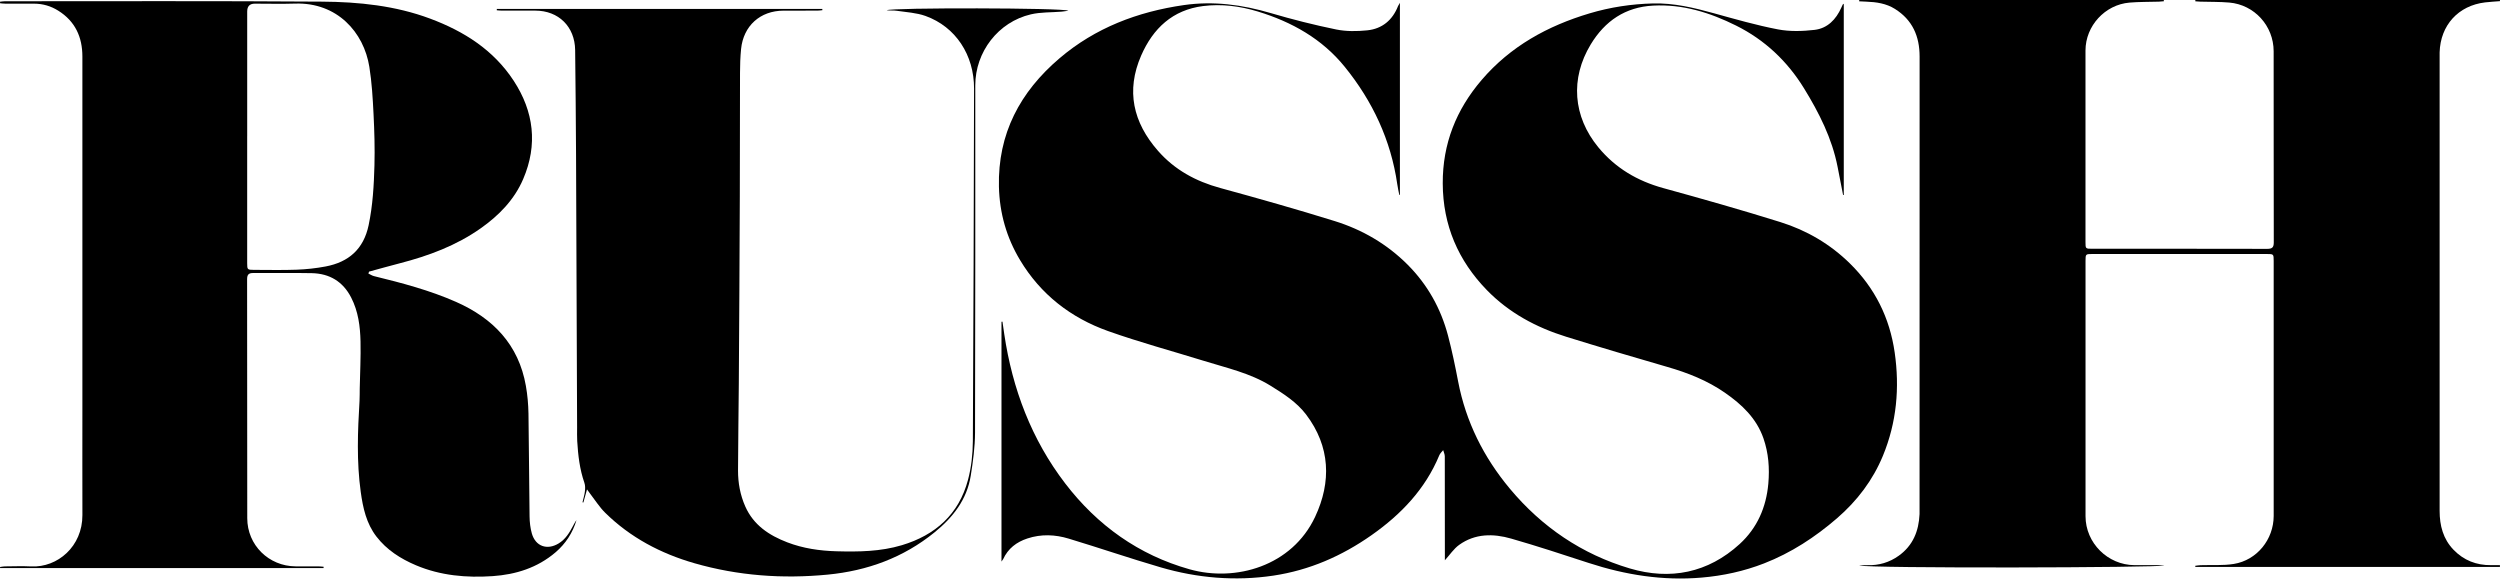
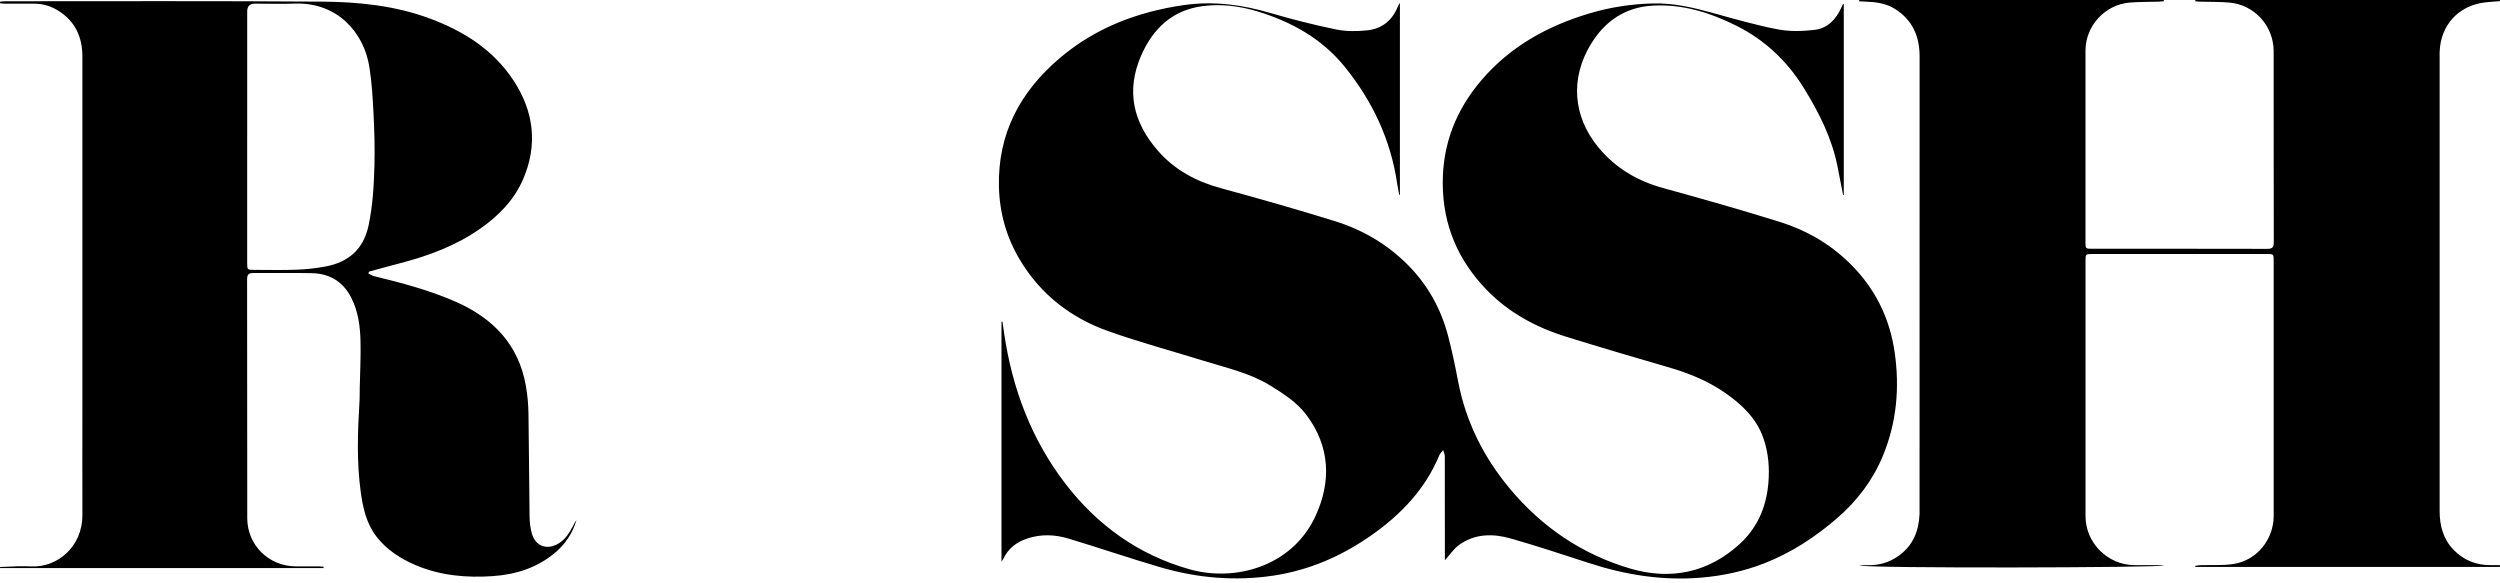
<svg xmlns="http://www.w3.org/2000/svg" fill="none" viewBox="0 0 133 31" height="31" width="133">
  <path fill="black" d="M98.089 0.196V10.372C98.076 10.373 98.065 10.374 98.052 10.375C97.954 9.875 97.858 9.376 97.76 8.876C97.462 7.357 96.776 6.004 95.976 4.702C95.084 3.252 93.885 2.121 92.36 1.361C90.975 0.671 89.524 0.215 87.949 0.298C86.466 0.376 85.384 1.114 84.627 2.362C83.527 4.177 83.682 6.202 85.034 7.84C85.944 8.942 87.103 9.624 88.477 10.004C90.565 10.579 92.65 11.169 94.716 11.815C96.114 12.252 97.368 12.985 98.422 14.023C99.747 15.327 100.533 16.911 100.797 18.749C101.068 20.634 100.902 22.475 100.173 24.243C99.634 25.549 98.799 26.646 97.731 27.57C96.564 28.578 95.289 29.412 93.848 29.973C92.778 30.389 91.671 30.63 90.525 30.728C88.464 30.905 86.475 30.587 84.521 29.95C83.151 29.503 81.781 29.051 80.397 28.654C79.444 28.38 78.477 28.377 77.627 28.988C77.337 29.197 77.129 29.519 76.867 29.807V29.535C76.867 27.783 76.868 26.031 76.863 24.279C76.863 24.168 76.807 24.057 76.777 23.947C76.707 24.037 76.613 24.117 76.571 24.22C75.824 26.023 74.535 27.368 72.967 28.47C71.388 29.579 69.665 30.335 67.744 30.623C65.706 30.927 63.703 30.754 61.738 30.18C60.1 29.701 58.486 29.148 56.852 28.654C56.132 28.436 55.392 28.404 54.659 28.646C54.075 28.838 53.628 29.181 53.368 29.747C53.354 29.776 53.331 29.801 53.279 29.876V17.118C53.296 17.116 53.314 17.114 53.331 17.112C53.362 17.334 53.394 17.556 53.427 17.778C53.861 20.691 54.873 23.375 56.673 25.724C58.381 27.952 60.583 29.526 63.285 30.286C65.74 30.977 68.735 30.115 69.965 27.494C70.835 25.641 70.777 23.757 69.485 22.053C68.987 21.398 68.293 20.954 67.599 20.524C66.506 19.846 65.262 19.576 64.057 19.201C62.352 18.673 60.624 18.209 58.944 17.611C56.964 16.906 55.361 15.661 54.267 13.837C53.549 12.642 53.176 11.339 53.143 9.931C53.078 7.11 54.27 4.888 56.364 3.103C58.27 1.478 60.52 0.626 62.978 0.271C64.559 0.043 66.089 0.25 67.611 0.698C68.754 1.034 69.913 1.328 71.08 1.567C71.615 1.677 72.192 1.67 72.738 1.614C73.53 1.533 74.083 1.072 74.377 0.321C74.393 0.283 74.418 0.25 74.475 0.15V10.363C74.464 10.365 74.454 10.368 74.442 10.37C74.407 10.181 74.362 9.992 74.335 9.801C73.996 7.455 73.023 5.384 71.542 3.557C70.335 2.066 68.73 1.166 66.914 0.612C65.962 0.322 64.989 0.199 64.007 0.322C62.385 0.526 61.342 1.509 60.71 2.955C59.893 4.829 60.282 6.511 61.601 8.019C62.492 9.037 63.616 9.646 64.915 10.001C66.954 10.559 68.987 11.133 71.005 11.761C72.472 12.218 73.785 12.979 74.885 14.08C75.948 15.146 76.656 16.416 77.037 17.863C77.248 18.666 77.417 19.481 77.573 20.297C77.985 22.443 78.932 24.328 80.322 25.995C82.028 28.039 84.16 29.485 86.703 30.24C88.854 30.878 90.867 30.483 92.555 28.938C93.481 28.088 93.963 26.995 94.075 25.728C94.147 24.903 94.086 24.103 93.817 23.323C93.445 22.252 92.669 21.52 91.766 20.893C90.83 20.244 89.793 19.835 88.707 19.522C86.906 19.001 85.109 18.47 83.319 17.914C81.726 17.419 80.28 16.642 79.107 15.439C77.575 13.865 76.763 11.985 76.754 9.759C76.745 7.649 77.467 5.838 78.826 4.251C80.364 2.457 82.336 1.376 84.568 0.71C85.667 0.382 86.792 0.213 87.937 0.183C89.046 0.154 90.108 0.409 91.168 0.702C92.3 1.015 93.434 1.342 94.585 1.563C95.214 1.684 95.891 1.664 96.531 1.59C97.218 1.511 97.676 1.038 97.958 0.407C97.983 0.351 98.009 0.295 98.034 0.239C98.038 0.233 98.048 0.229 98.094 0.196H98.089Z" />
  <path fill="black" d="M132.994 30.162H116.794C116.791 30.142 116.788 30.122 116.785 30.101C116.878 30.09 116.971 30.071 117.065 30.068C117.656 30.048 118.257 30.095 118.836 30.002C120.07 29.803 120.958 28.699 120.96 27.448C120.962 22.927 120.96 18.405 120.96 13.884C120.96 13.516 120.956 13.513 120.59 13.513C117.495 13.513 114.4 13.513 111.305 13.513C110.959 13.513 110.95 13.521 110.95 13.87C110.95 18.4 110.947 22.93 110.95 27.46C110.95 28.885 112.131 30.059 113.556 30.066C113.98 30.068 114.405 30.066 114.829 30.066C114.923 30.066 115.017 30.074 115.143 30.082C114.975 30.204 99.293 30.244 98.908 30.082C99.051 30.077 99.196 30.062 99.34 30.067C99.954 30.087 100.515 29.922 101.012 29.566C101.77 29.025 102.08 28.253 102.12 27.349C102.123 27.295 102.12 27.243 102.12 27.189C102.12 19.129 102.119 11.069 102.123 3.009C102.123 1.93 101.745 1.061 100.81 0.474C100.345 0.182 99.821 0.108 99.286 0.088C99.161 0.083 99.034 0.076 98.908 0.07C98.909 0.047 98.91 0.023 98.912 0H115.113L115.119 0.066C115.03 0.074 114.942 0.084 114.853 0.088C114.332 0.104 113.81 0.094 113.292 0.138C111.983 0.248 110.95 1.378 110.948 2.686C110.945 6.083 110.947 9.482 110.948 12.88C110.948 13.23 110.952 13.234 111.305 13.234C114.409 13.234 117.513 13.231 120.616 13.239C120.883 13.239 120.965 13.161 120.965 12.893C120.957 9.503 120.962 6.115 120.958 2.726C120.957 1.376 119.935 0.252 118.598 0.136C118.089 0.092 117.575 0.103 117.063 0.088C116.972 0.085 116.882 0.076 116.79 0.07C116.791 0.047 116.793 0.024 116.794 0H132.995C132.996 0.02 132.999 0.041 133 0.061C132.736 0.083 132.472 0.097 132.209 0.127C130.78 0.297 129.83 1.343 129.788 2.786C129.785 2.865 129.788 2.945 129.788 3.025C129.788 11.077 129.788 19.129 129.788 27.179C129.788 27.96 129.975 28.674 130.527 29.247C131.07 29.81 131.746 30.076 132.53 30.066C132.685 30.063 132.841 30.066 132.996 30.066C132.996 30.097 132.996 30.129 132.996 30.162H132.994Z" />
-   <path fill="black" d="M19.598 14.552C19.695 14.597 19.787 14.662 19.889 14.688C21.376 15.052 22.858 15.441 24.262 16.061C26.232 16.931 27.593 18.335 27.977 20.529C28.063 21.014 28.106 21.512 28.115 22.006C28.145 23.828 28.146 25.65 28.173 27.471C28.177 27.776 28.211 28.092 28.295 28.385C28.491 29.067 29.107 29.282 29.718 28.912C30.082 28.692 30.293 28.344 30.483 27.983C30.541 27.876 30.594 27.766 30.67 27.671C30.465 28.349 30.095 28.921 29.555 29.383C28.593 30.206 27.441 30.565 26.214 30.65C24.82 30.745 23.436 30.626 22.128 30.072C21.314 29.727 20.574 29.256 20.026 28.545C19.49 27.85 19.308 27.017 19.191 26.169C18.969 24.559 19.029 22.943 19.127 21.328C19.14 21.107 19.133 20.886 19.138 20.664C19.154 19.834 19.199 19.003 19.18 18.172C19.162 17.367 19.061 16.567 18.683 15.831C18.245 14.977 17.532 14.553 16.59 14.532C15.556 14.511 14.521 14.532 13.487 14.524C13.238 14.521 13.146 14.597 13.146 14.856C13.153 19.094 13.146 23.331 13.154 27.57C13.156 29 14.296 30.12 15.726 30.131C16.133 30.133 16.539 30.131 16.946 30.132C17.036 30.132 17.126 30.145 17.217 30.151L17.212 30.22H0.009C0.006 30.202 0.003 30.183 0 30.165C0.085 30.153 0.17 30.133 0.255 30.132C0.724 30.128 1.193 30.111 1.661 30.134C3.055 30.202 4.391 29.075 4.384 27.399C4.378 25.542 4.383 23.683 4.383 21.825C4.383 15.552 4.383 9.279 4.383 3.007C4.383 1.971 4 1.131 3.099 0.568C2.708 0.323 2.281 0.196 1.818 0.195C1.305 0.195 0.793 0.195 0.28 0.194C0.188 0.194 0.097 0.181 0.006 0.174C0.004 0.143 0.001 0.117 0 0.092C0.088 0.083 0.174 0.067 0.262 0.067C5.885 0.067 11.509 0.046 17.133 0.087C19.086 0.101 21.033 0.298 22.892 0.994C24.69 1.667 26.254 2.657 27.326 4.292C28.403 5.937 28.617 7.698 27.834 9.524C27.363 10.625 26.547 11.459 25.577 12.144C24.271 13.066 22.802 13.611 21.268 14.007C20.721 14.148 20.179 14.302 19.634 14.45C19.622 14.484 19.611 14.518 19.598 14.552ZM13.15 7.245C13.15 9.499 13.15 11.755 13.15 14.01C13.15 14.341 13.165 14.355 13.494 14.357C14.254 14.357 15.016 14.377 15.774 14.348C16.293 14.329 16.815 14.273 17.325 14.176C18.552 13.943 19.344 13.252 19.611 11.981C19.832 10.927 19.892 9.861 19.921 8.794C19.945 7.885 19.918 6.973 19.872 6.064C19.831 5.228 19.781 4.385 19.65 3.56C19.357 1.712 17.93 0.118 15.702 0.191C14.986 0.214 14.27 0.195 13.554 0.195C13.286 0.195 13.151 0.334 13.151 0.611C13.151 2.823 13.151 5.033 13.151 7.245H13.15Z" />
-   <path fill="black" d="M31.23 26.031C31.153 26.31 31.095 26.521 31.036 26.731C31.02 26.729 31.004 26.725 30.988 26.722C31.032 26.529 31.095 26.338 31.117 26.142C31.135 25.991 31.139 25.823 31.089 25.683C30.839 24.965 30.754 24.22 30.708 23.468C30.694 23.23 30.703 22.99 30.702 22.751C30.684 17.912 30.668 13.072 30.646 8.234C30.637 6.376 30.619 4.519 30.598 2.662C30.582 1.417 29.715 0.565 28.478 0.565C27.886 0.565 27.294 0.565 26.7 0.565C26.61 0.565 26.518 0.554 26.428 0.547C26.428 0.525 26.431 0.5 26.431 0.477H43.745C43.748 0.499 43.75 0.521 43.752 0.542C43.664 0.55 43.575 0.565 43.487 0.565C42.886 0.568 42.285 0.565 41.683 0.567C40.445 0.569 39.549 1.373 39.425 2.609C39.383 3.03 39.37 3.455 39.369 3.879C39.361 6.066 39.367 8.25 39.358 10.437C39.346 13.753 39.327 17.071 39.305 20.388C39.295 21.936 39.267 23.483 39.263 25.031C39.262 25.691 39.379 26.334 39.648 26.942C40.089 27.937 40.915 28.48 41.883 28.852C42.726 29.176 43.609 29.303 44.506 29.328C45.675 29.36 46.843 29.345 47.977 29.005C49.765 28.469 51.014 27.357 51.499 25.523C51.674 24.863 51.752 24.16 51.756 23.477C51.793 17.221 51.804 10.967 51.82 4.712C51.824 2.925 50.841 1.425 49.237 0.849C48.757 0.676 48.221 0.651 47.709 0.574C47.533 0.547 47.35 0.57 47.171 0.546C47.38 0.401 56.597 0.414 56.837 0.57C56.681 0.592 56.578 0.611 56.473 0.62C55.929 0.665 55.369 0.64 54.843 0.763C53.107 1.168 51.885 2.76 51.885 4.54C51.883 10.699 51.891 16.857 51.872 23.016C51.869 23.78 51.765 24.55 51.644 25.306C51.441 26.579 50.696 27.527 49.719 28.32C48.059 29.668 46.144 30.365 44.034 30.57C41.634 30.802 39.264 30.631 36.945 29.964C35.152 29.448 33.533 28.596 32.193 27.276C31.894 26.982 31.666 26.614 31.406 26.279C31.359 26.218 31.314 26.153 31.228 26.033L31.23 26.031Z" />
+   <path fill="black" d="M19.598 14.552C19.695 14.597 19.787 14.662 19.889 14.688C21.376 15.052 22.858 15.441 24.262 16.061C26.232 16.931 27.593 18.335 27.977 20.529C28.063 21.014 28.106 21.512 28.115 22.006C28.145 23.828 28.146 25.65 28.173 27.471C28.177 27.776 28.211 28.092 28.295 28.385C28.491 29.067 29.107 29.282 29.718 28.912C30.082 28.692 30.293 28.344 30.483 27.983C30.541 27.876 30.594 27.766 30.67 27.671C30.465 28.349 30.095 28.921 29.555 29.383C28.593 30.206 27.441 30.565 26.214 30.65C24.82 30.745 23.436 30.626 22.128 30.072C21.314 29.727 20.574 29.256 20.026 28.545C19.49 27.85 19.308 27.017 19.191 26.169C18.969 24.559 19.029 22.943 19.127 21.328C19.14 21.107 19.133 20.886 19.138 20.664C19.154 19.834 19.199 19.003 19.18 18.172C19.162 17.367 19.061 16.567 18.683 15.831C18.245 14.977 17.532 14.553 16.59 14.532C15.556 14.511 14.521 14.532 13.487 14.524C13.238 14.521 13.146 14.597 13.146 14.856C13.153 19.094 13.146 23.331 13.154 27.57C13.156 29 14.296 30.12 15.726 30.131C16.133 30.133 16.539 30.131 16.946 30.132C17.036 30.132 17.126 30.145 17.217 30.151L17.212 30.22H0.009C0.006 30.202 0.003 30.183 0 30.165C0.724 30.128 1.193 30.111 1.661 30.134C3.055 30.202 4.391 29.075 4.384 27.399C4.378 25.542 4.383 23.683 4.383 21.825C4.383 15.552 4.383 9.279 4.383 3.007C4.383 1.971 4 1.131 3.099 0.568C2.708 0.323 2.281 0.196 1.818 0.195C1.305 0.195 0.793 0.195 0.28 0.194C0.188 0.194 0.097 0.181 0.006 0.174C0.004 0.143 0.001 0.117 0 0.092C0.088 0.083 0.174 0.067 0.262 0.067C5.885 0.067 11.509 0.046 17.133 0.087C19.086 0.101 21.033 0.298 22.892 0.994C24.69 1.667 26.254 2.657 27.326 4.292C28.403 5.937 28.617 7.698 27.834 9.524C27.363 10.625 26.547 11.459 25.577 12.144C24.271 13.066 22.802 13.611 21.268 14.007C20.721 14.148 20.179 14.302 19.634 14.45C19.622 14.484 19.611 14.518 19.598 14.552ZM13.15 7.245C13.15 9.499 13.15 11.755 13.15 14.01C13.15 14.341 13.165 14.355 13.494 14.357C14.254 14.357 15.016 14.377 15.774 14.348C16.293 14.329 16.815 14.273 17.325 14.176C18.552 13.943 19.344 13.252 19.611 11.981C19.832 10.927 19.892 9.861 19.921 8.794C19.945 7.885 19.918 6.973 19.872 6.064C19.831 5.228 19.781 4.385 19.65 3.56C19.357 1.712 17.93 0.118 15.702 0.191C14.986 0.214 14.27 0.195 13.554 0.195C13.286 0.195 13.151 0.334 13.151 0.611C13.151 2.823 13.151 5.033 13.151 7.245H13.15Z" />
</svg>